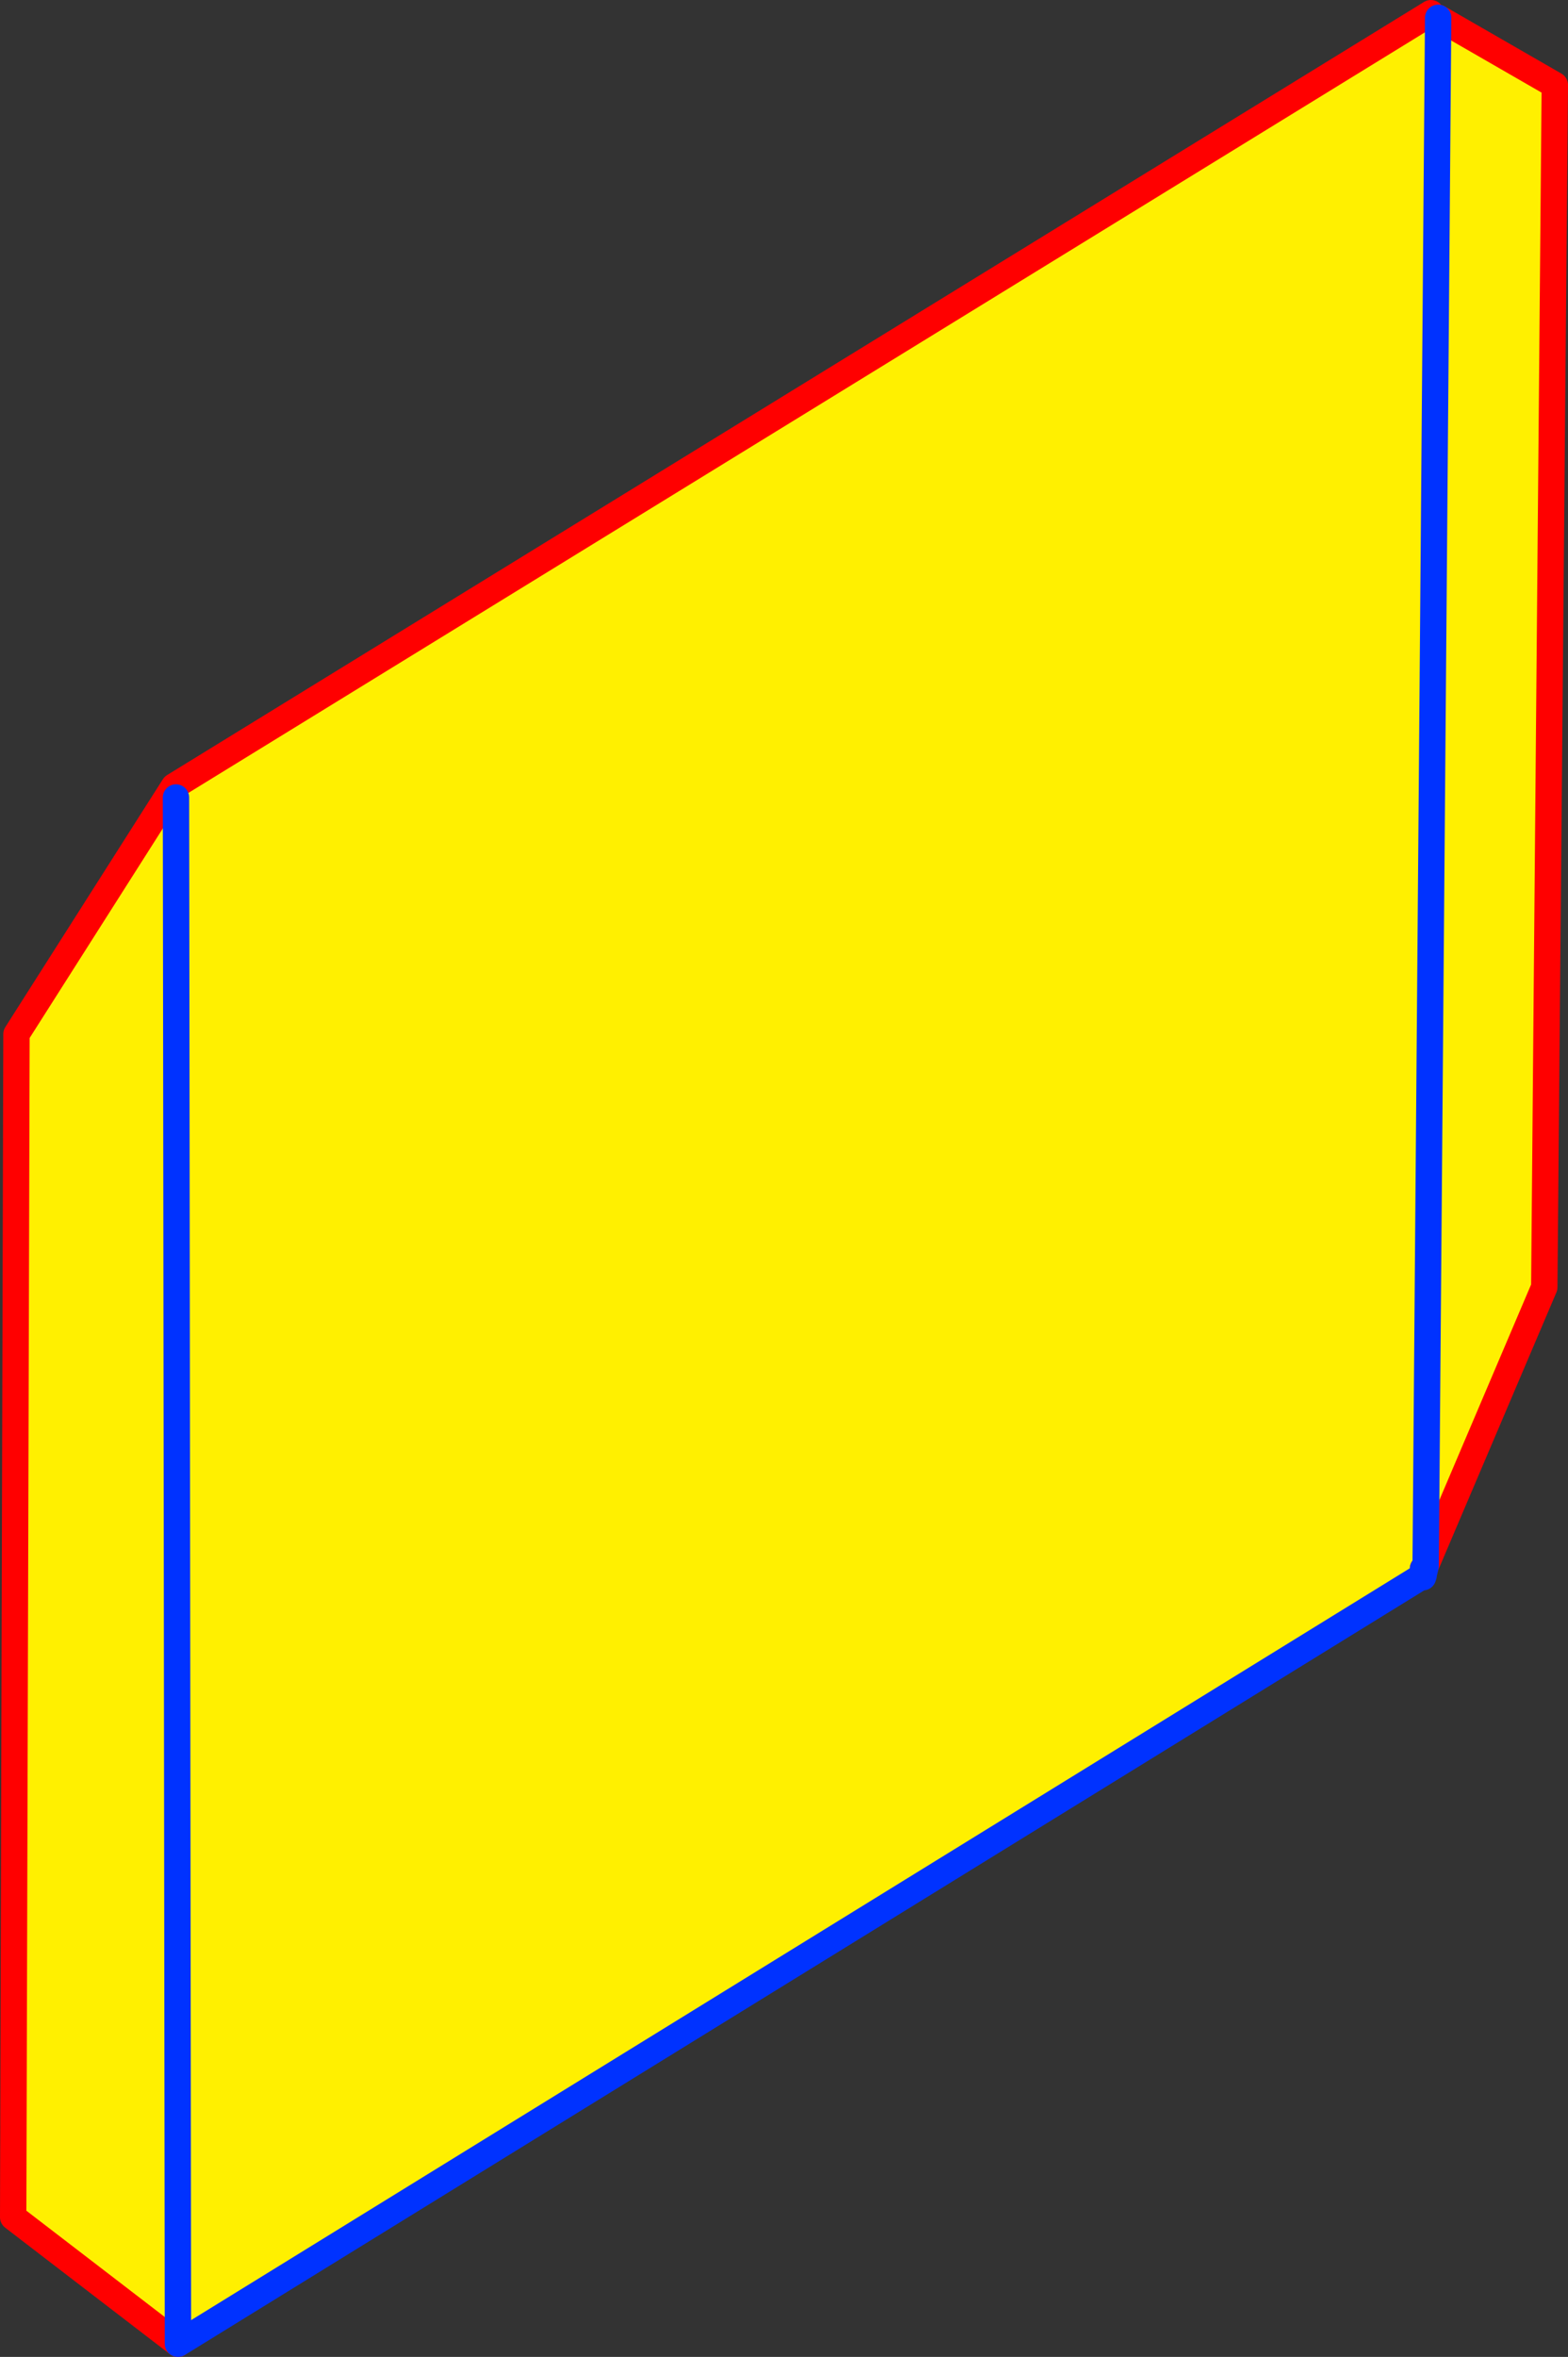
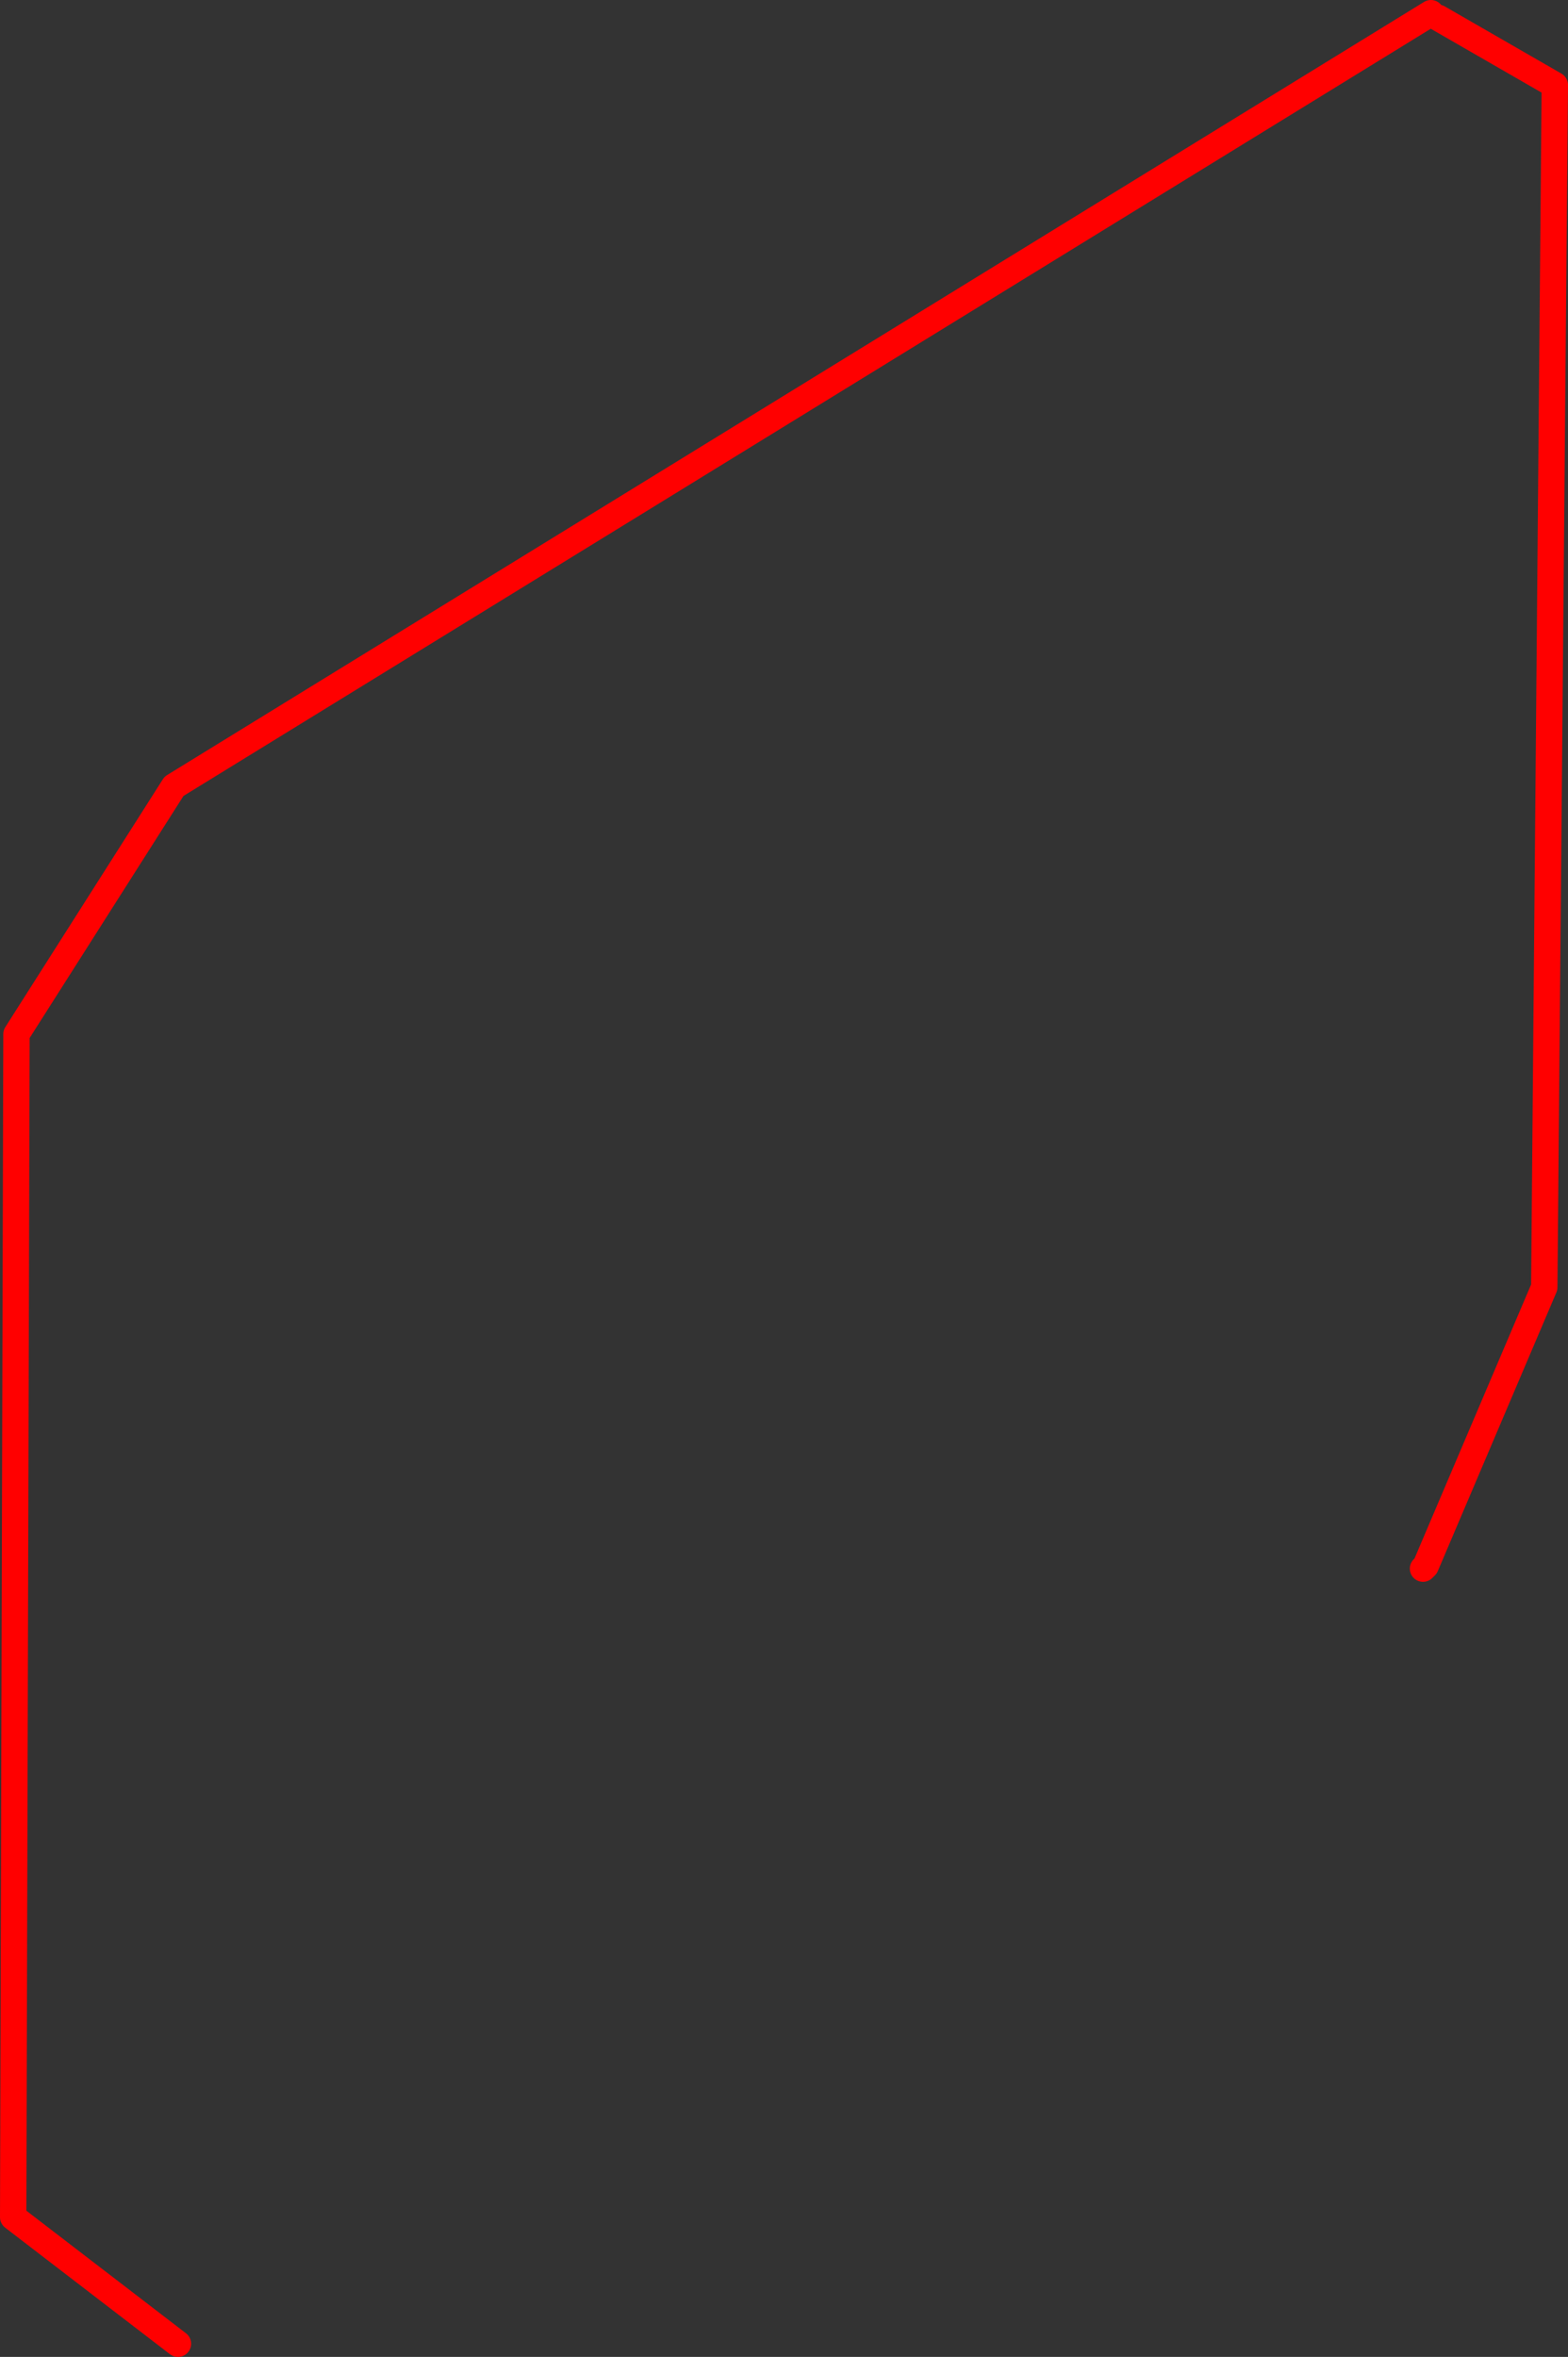
<svg xmlns="http://www.w3.org/2000/svg" height="178.8px" width="118.95px">
  <rect width="100%" height="100%" fill="#333333" stroke="none" />
  <g transform="matrix(1.0, 0.0, 0.0, 1.0, -344.45, -227.35)">
-     <path d="M453.55 228.7 L462.4 233.8 461.6 325.0 452.6 346.15 453.55 228.7 452.6 346.15 452.4 346.35 452.45 346.85 357.95 405.15 345.45 395.55 345.7 305.8 357.3 287.55 357.8 287.85 357.65 287.0 453.0 228.35 453.55 228.7 M357.95 405.15 L357.8 287.85 357.95 405.15" fill="#fff000" fill-rule="evenodd" stroke="none" />
+     <path d="M453.55 228.7 M357.95 405.15 L357.8 287.85 357.95 405.15" fill="#fff000" fill-rule="evenodd" stroke="none" />
    <path d="M452.6 346.15 L461.6 325.0 462.4 233.8 453.55 228.7 M357.95 405.15 L345.45 395.55 345.7 305.8 357.3 287.55 357.65 287.0 453.0 228.35 M452.4 346.35 L452.6 346.15" fill="none" stroke="#ff0000" stroke-linecap="round" stroke-linejoin="round" stroke-width="2.0" />
-     <path d="M453.55 228.7 L452.6 346.15 452.4 347.0 452.45 346.85 357.95 405.15 357.8 287.85 M452.45 346.85 L452.4 346.35" fill="none" stroke="#0032ff" stroke-linecap="round" stroke-linejoin="round" stroke-width="2.0" />
  </g>
</svg>